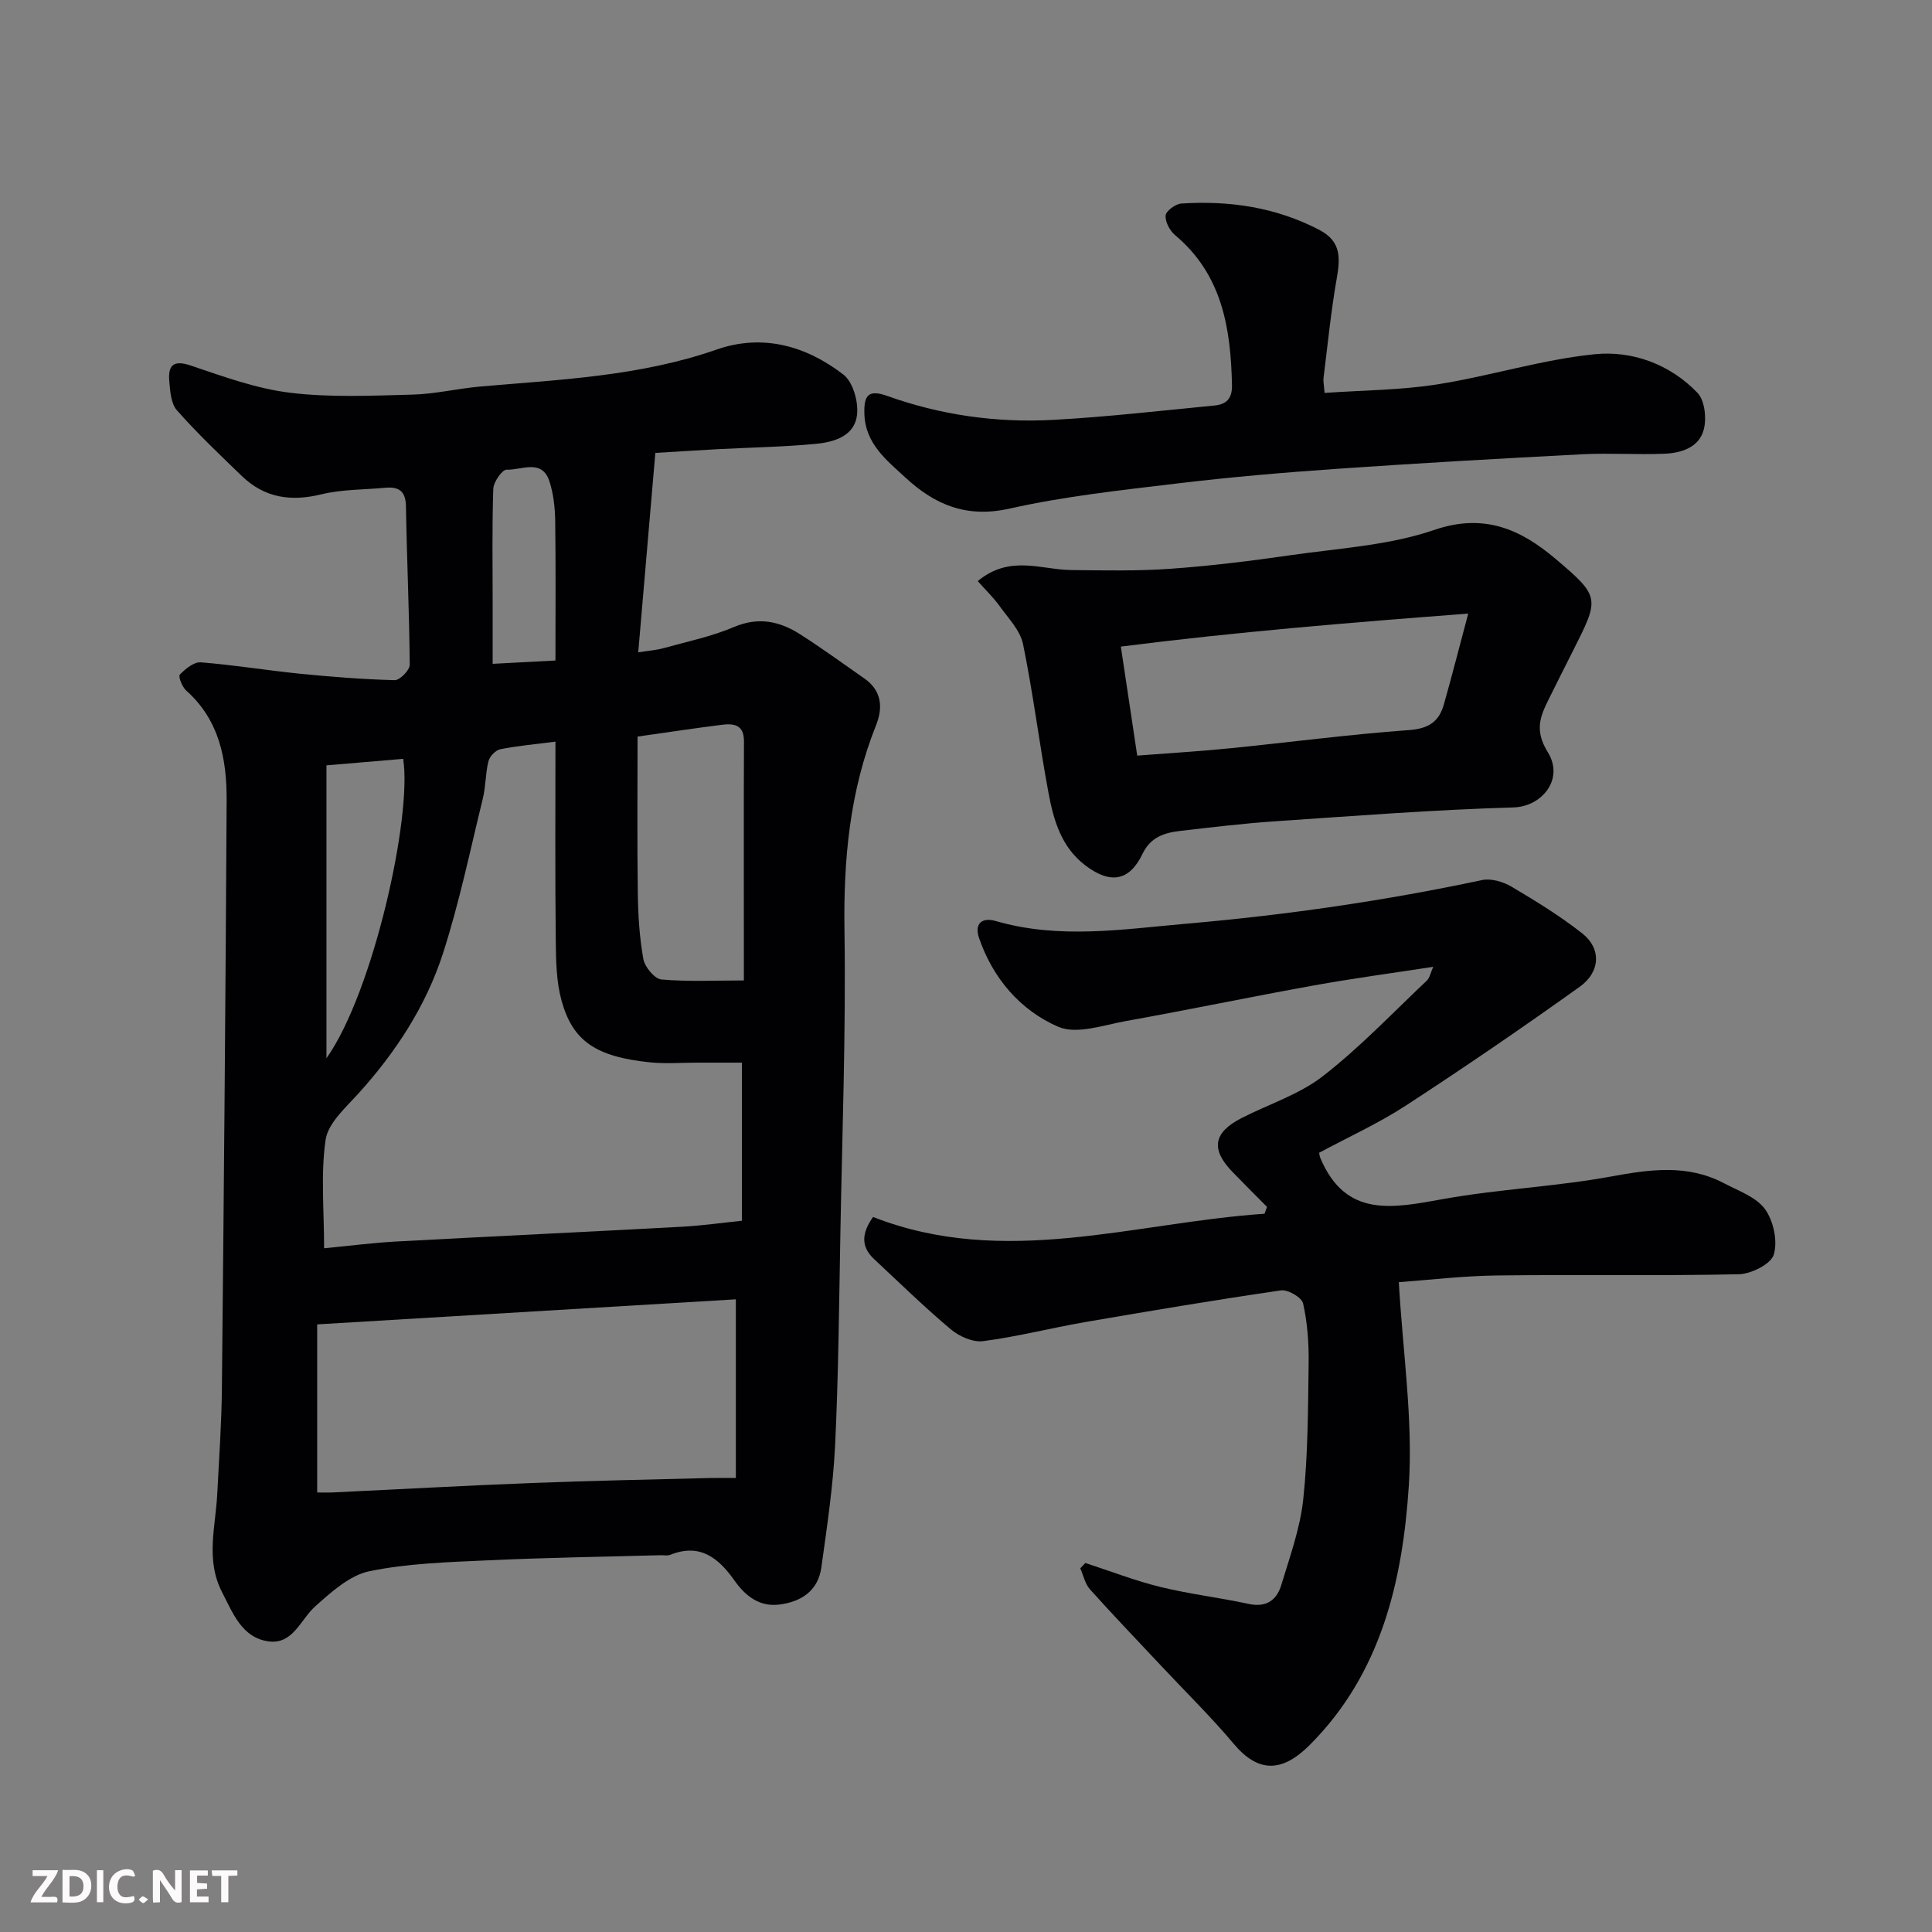
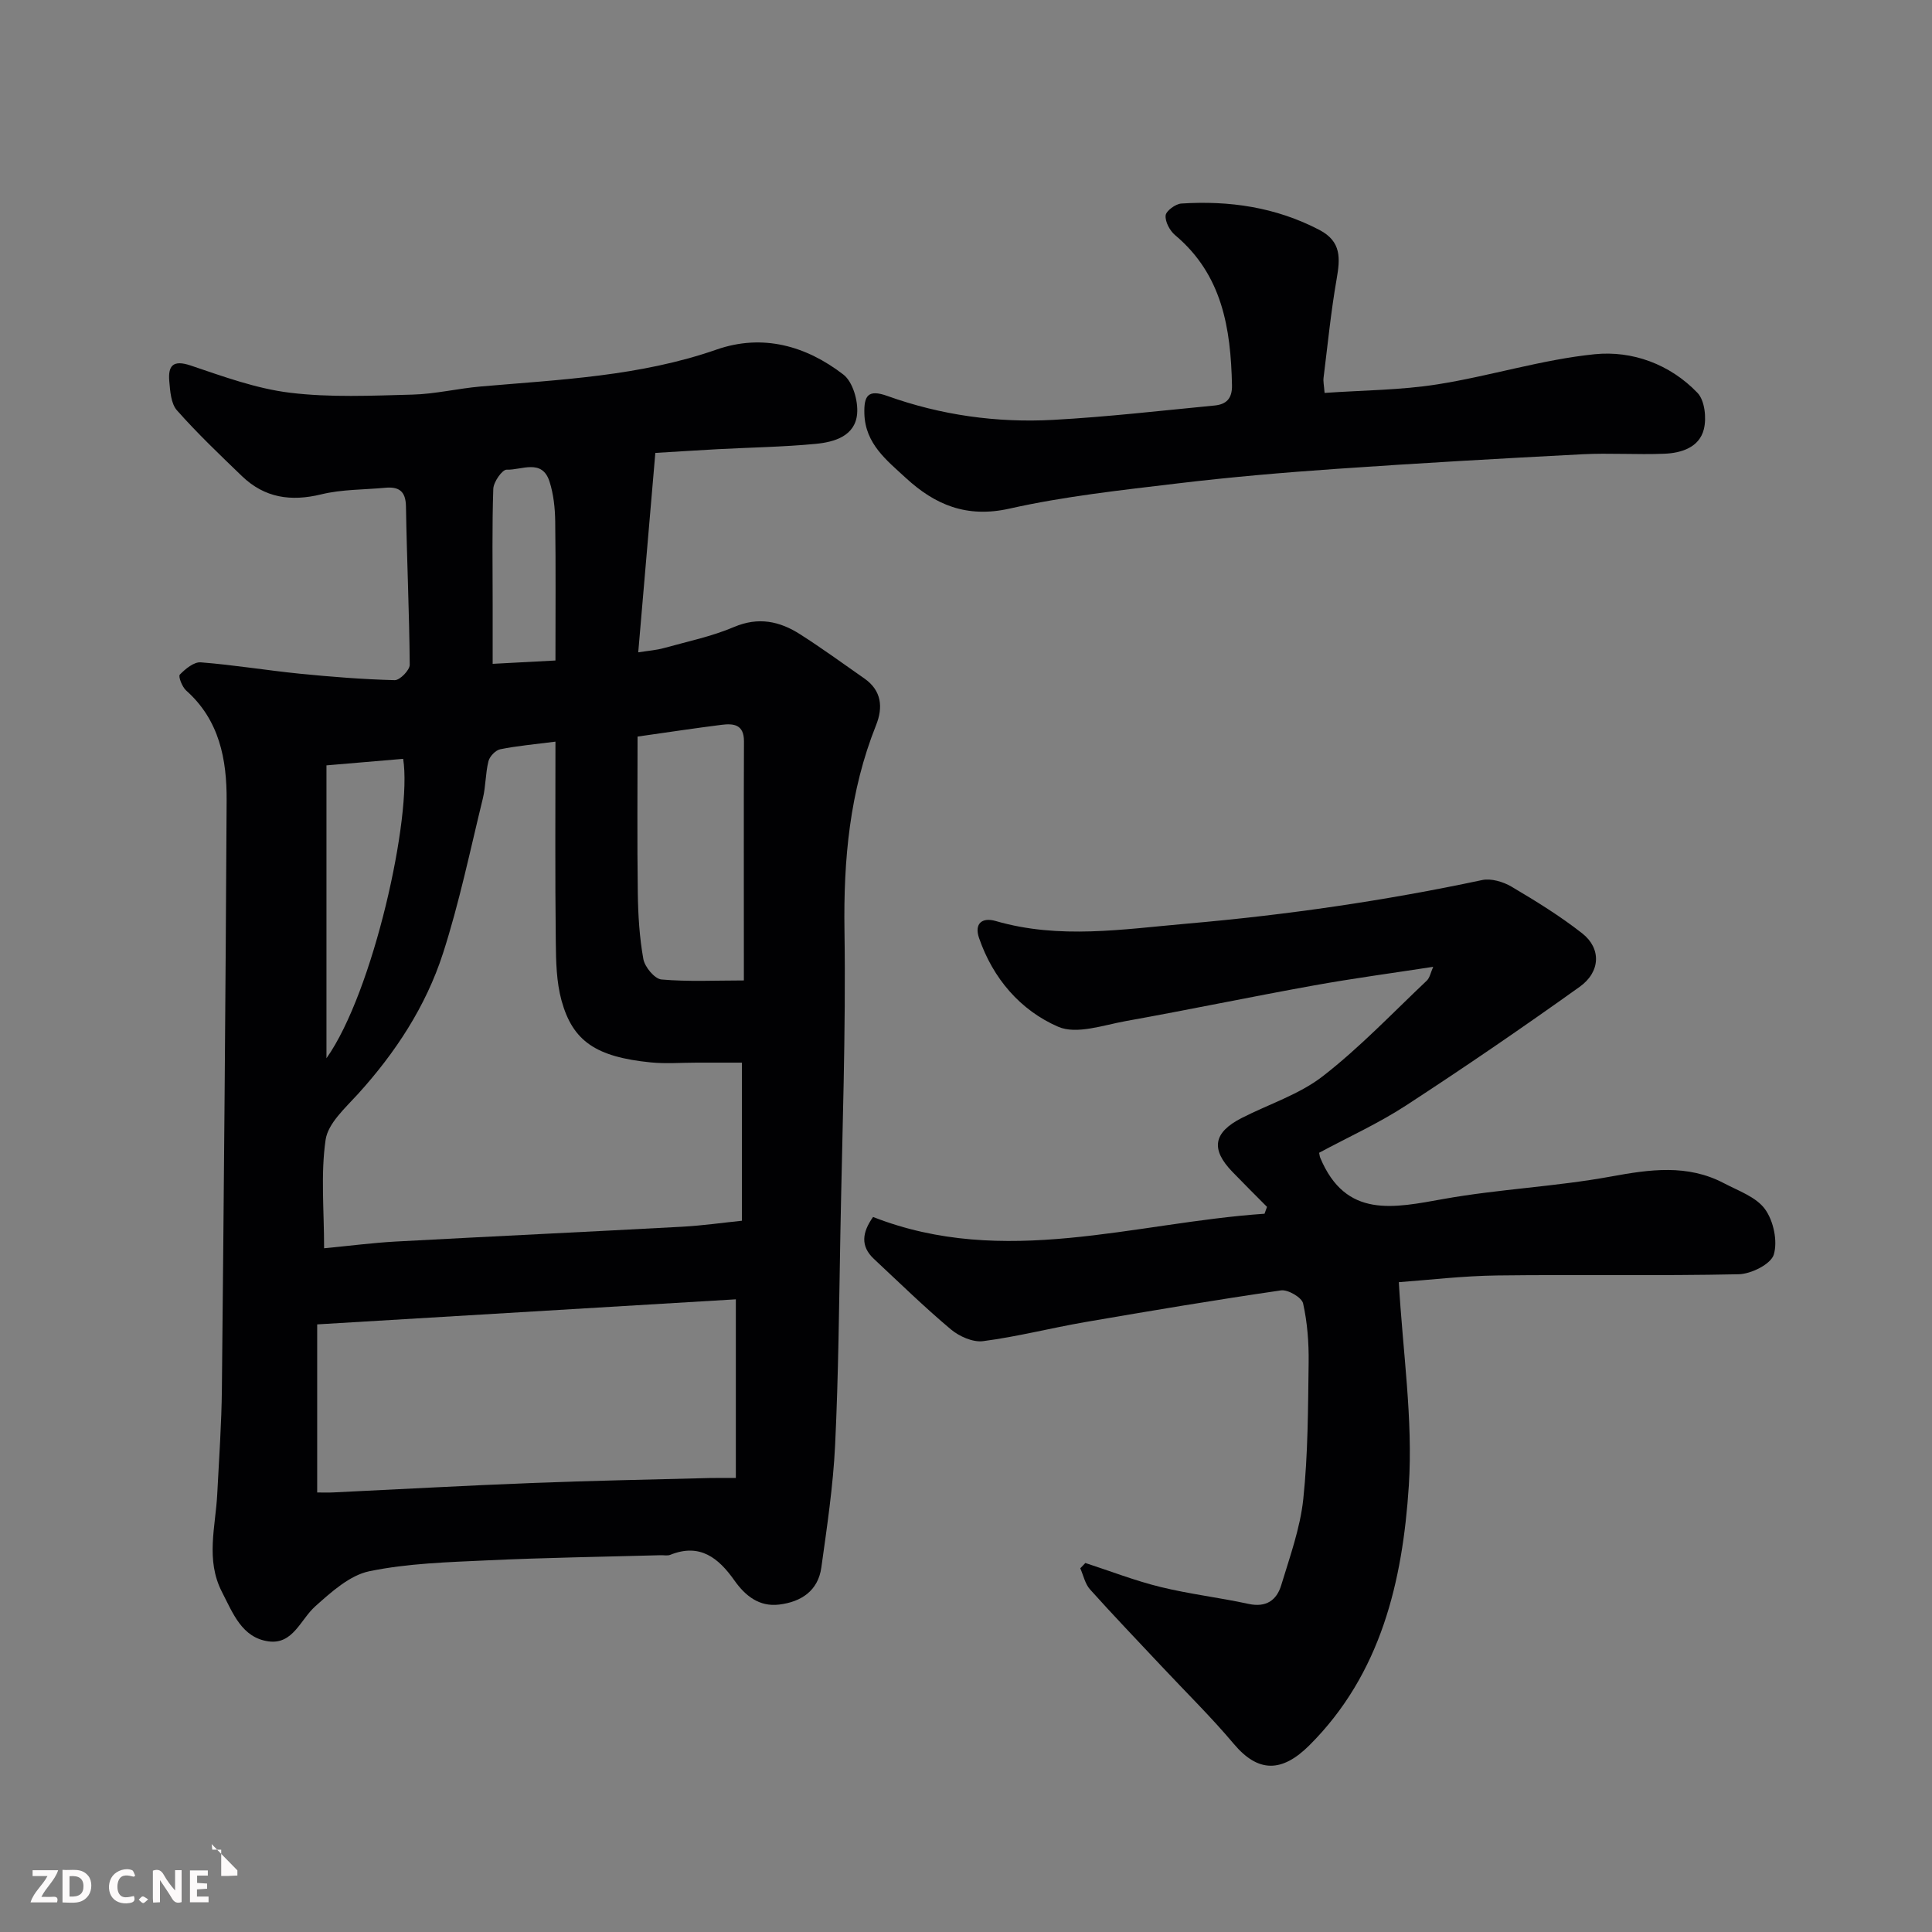
<svg xmlns="http://www.w3.org/2000/svg" enable-background="new 0 0 400 400" viewBox="0 0 400 400">
  <rect x="0" y="0" width="400" height="400" fill="#808080" stroke="none" />
  <path d="m135.68 93.77c-1.22 14.18-2.34 27.34-3.54 41.29 2.03-.33 3.73-.44 5.33-.89 4.86-1.35 9.87-2.39 14.48-4.35 5.08-2.16 9.47-1.21 13.72 1.51 4.53 2.89 8.89 6.07 13.3 9.15 3.58 2.51 3.88 5.98 2.41 9.66-5.47 13.68-6.76 27.85-6.54 42.51.31 20.92-.47 41.86-.85 62.78-.27 14.6-.39 29.21-1.09 43.79-.41 8.46-1.68 16.9-2.85 25.31-.67 4.83-4.18 7.13-8.74 7.68-4.13.5-7.01-1.81-9.27-5.01-3.28-4.65-7.14-7.76-13.27-5.29-.58.23-1.32.06-1.99.08-11.93.33-23.87.5-35.79 1.06-8.21.38-16.53.61-24.53 2.26-4.08.85-7.88 4.31-11.2 7.27-3.06 2.74-4.6 7.94-9.66 7.25-5.51-.76-7.37-5.82-9.64-10.22-3.44-6.68-1.32-13.52-.98-20.32.37-7.26.89-14.53.96-21.79.41-40.59.77-81.18.98-121.77.05-8.51-1.49-16.65-8.38-22.77-.83-.74-1.67-2.93-1.31-3.29 1.15-1.18 2.92-2.65 4.33-2.54 6.84.53 13.64 1.66 20.48 2.35 6.54.65 13.11 1.17 19.68 1.34 1.06.03 3.12-2.08 3.11-3.19-.09-10.93-.6-21.85-.78-32.78-.05-3.19-1.48-4.13-4.32-3.86-4.42.41-8.96.32-13.22 1.36-6.28 1.53-11.72.74-16.4-3.76-4.61-4.44-9.25-8.86-13.48-13.64-1.23-1.39-1.4-3.94-1.58-6-.27-3.16.69-4.53 4.41-3.28 6.74 2.27 13.58 4.79 20.57 5.64 8.35 1.02 16.9.61 25.35.39 4.72-.12 9.41-1.27 14.13-1.68 16.45-1.43 32.97-2.11 48.83-7.64 9.55-3.33 18.53-.79 26.26 5.16 1.96 1.5 3.09 5.44 2.86 8.12-.4 4.62-4.71 5.87-8.6 6.24-6.74.64-13.52.74-20.29 1.1-4.39.24-8.79.53-12.89.77zm-20.68 59.78c-4.35.56-7.94.87-11.44 1.58-.97.2-2.18 1.47-2.43 2.47-.63 2.52-.55 5.22-1.17 7.74-2.62 10.72-4.87 21.58-8.25 32.06-3.55 10.97-9.84 20.56-17.64 29.15-2.61 2.87-6.17 6.04-6.66 9.45-1.03 7.11-.31 14.47-.31 22.44 5.36-.51 10.07-1.13 14.8-1.39 19.78-1.07 39.56-2 59.34-3.07 4.2-.23 8.38-.83 12.37-1.24 0-11.17 0-21.88 0-32.73-3.4 0-6.39 0-9.39 0-3.16 0-6.35.26-9.48-.05-11.33-1.13-16.16-4.38-18.48-12.8-1.07-3.9-1.15-8.14-1.19-12.24-.16-13.46-.07-26.91-.07-41.37zm37.35 115.46c-28.61 1.71-57.33 3.43-86.68 5.19v34.8c1.07 0 2.22.05 3.35-.01 13.69-.65 27.38-1.42 41.08-1.95 12.25-.48 24.52-.71 36.78-1.03 1.61-.04 3.22-.01 5.47-.01 0-12.63 0-24.65 0-36.99zm-20.35-116.51c0 10.78-.1 21.57.05 32.35.06 4.59.34 9.22 1.15 13.72.3 1.64 2.33 4.09 3.74 4.22 5.55.49 11.17.2 17.07.2 0-2.28 0-3.92 0-5.56 0-14.65-.04-29.31.02-43.96.01-3.5-2.17-3.72-4.67-3.4-5.53.7-11.03 1.53-17.36 2.43zm-64.41 66.6c9.69-13.67 17.78-50.11 15.88-61.99-5.1.43-10.21.87-15.88 1.35zm47.41-82.35c0-9.91.08-19.36-.05-28.82-.04-2.75-.34-5.6-1.17-8.2-1.54-4.86-5.82-2.36-8.88-2.49-.91-.04-2.72 2.54-2.77 3.97-.27 7.97-.13 15.95-.13 23.93v12.3c4.6-.25 8.5-.45 13-.69z" fill="#010103" />
  <path d="m296.73 200.17c-8.65 1.33-16.73 2.41-24.74 3.86-12.98 2.34-25.91 5.04-38.89 7.37-4.67.84-10.21 2.83-14.01 1.18-7.84-3.4-13.53-10.02-16.4-18.41-.98-2.86.54-4.33 3.47-3.48 13.17 3.82 26.29 1.7 39.59.54 20.58-1.79 40.91-4.73 61.09-9.02 1.87-.4 4.35.34 6.08 1.35 5.04 2.98 10.07 6.08 14.66 9.68 3.96 3.11 3.82 7.97-.54 11.08-11.81 8.44-23.8 16.65-35.96 24.57-5.7 3.71-11.97 6.55-17.97 9.78.09.41.11.74.23 1.03 5.3 12.67 15.24 10.37 25.62 8.52 11.43-2.04 23.14-2.54 34.55-4.63 8.09-1.48 15.83-2.6 23.41 1.38 3 1.58 6.68 2.85 8.51 5.38 1.76 2.42 2.65 6.63 1.81 9.41-.6 1.97-4.69 4.01-7.27 4.06-16.65.36-33.32.04-49.97.25-7.16.09-14.3.95-20.39 1.39.82 14.44 2.96 28.4 2.07 42.16-1.28 19.7-5.74 38.92-20.57 53.71-5.7 5.69-10.62 5.72-15.67-.28-4.68-5.57-9.9-10.68-14.88-16-4.98-5.31-10.03-10.57-14.89-15.99-1.02-1.14-1.36-2.89-2.01-4.36.35-.37.7-.74 1.05-1.1 5.18 1.68 10.29 3.68 15.57 4.97 6 1.47 12.18 2.19 18.22 3.5 3.63.79 5.82-.75 6.76-3.86 1.78-5.88 3.93-11.8 4.57-17.85.99-9.36.98-18.84 1.11-28.27.05-4.09-.26-8.27-1.15-12.24-.28-1.23-3.14-2.9-4.57-2.69-13.56 1.97-27.08 4.24-40.59 6.57-7.05 1.22-14.01 3.02-21.09 3.94-2.12.28-4.96-.99-6.7-2.46-5.5-4.62-10.65-9.66-15.91-14.57-2.82-2.64-2.44-5.48-.17-8.68 27.12 10.63 53.99 1.18 81.05-.67.17-.47.34-.95.51-1.42-2.4-2.42-4.82-4.82-7.19-7.28-4.5-4.66-3.92-8.12 1.93-11.11 5.62-2.88 11.91-4.86 16.81-8.66 7.68-5.96 14.45-13.1 21.54-19.8.64-.63.82-1.76 1.32-2.85z" fill="#010103" />
-   <path d="m202.43 120.31c6.64-5.51 13.1-2.36 19.34-2.29 6.85.08 13.72.22 20.54-.26 8.32-.59 16.62-1.62 24.88-2.81 9.99-1.44 20.36-2.01 29.78-5.24 10.37-3.55 17.93-.06 25.07 5.98 9.35 7.9 9.12 8.17 3.62 19.07-1.68 3.33-3.36 6.66-5.01 10-1.78 3.61-3 6.44-.18 11 3.42 5.54-1.22 11.24-7.12 11.41-16.46.48-32.9 1.75-49.34 2.87-6.54.44-13.06 1.23-19.57 1.98-3.29.38-6.21 1.23-7.9 4.77-2.74 5.72-6.73 6.29-11.9 2.33-4.93-3.78-6.5-9.31-7.55-14.91-1.92-10.25-3.18-20.64-5.28-30.85-.59-2.86-3.07-5.38-4.88-7.92-1.29-1.78-2.91-3.33-4.5-5.13zm33.02 36.13c6.43-.5 12.8-.88 19.15-1.51 12.39-1.24 24.74-2.88 37.16-3.78 4.03-.29 6.17-1.76 7.17-5.28 1.67-5.87 3.17-11.8 5.05-18.83-24.45 1.85-48.28 3.82-71.92 6.83 1.27 8.45 2.36 15.69 3.39 22.57z" fill="#010103" />
  <path d="m274.24 81.35c7.99-.56 15.76-.57 23.34-1.77 10.92-1.72 21.62-5.13 32.57-6.24 7.79-.79 15.61 2.06 21.3 8 1.5 1.57 1.9 5.22 1.31 7.54-.94 3.74-4.63 4.92-8.17 5.06-5.65.23-11.34-.18-16.98.11-16.96.88-33.93 1.84-50.87 3.02-10.98.76-21.95 1.7-32.88 3.01-11.68 1.4-23.45 2.66-34.89 5.23-8.83 1.98-15.4-.8-21.42-6.35-3.93-3.63-8.4-7.05-8.59-13.28-.11-3.72.72-5.15 4.76-3.7 11.08 3.97 22.63 5.59 34.34 4.95 11.15-.61 22.26-1.9 33.38-2.97 2.39-.23 3.69-1.37 3.63-4.2-.25-11.78-2.01-22.88-11.77-31.07-1.1-.92-2.09-2.77-1.97-4.08.09-.95 2.05-2.39 3.25-2.47 9.96-.64 19.56.75 28.58 5.46 4.63 2.42 4.31 5.94 3.57 10.21-1.18 6.75-1.85 13.59-2.7 20.39-.1.76.09 1.57.21 3.15z" fill="#010103" />
  <g fill="#fcfafa">
    <path d="m37.59 393.81c-.92.31-1.52.05-2-.78-.7-1.2-1.52-2.34-2.47-3.78v4.59c-.55.03-.95.05-1.41.07-.03-.37-.06-.64-.06-.91 0-1.91 0-3.81 0-5.7 1.13-.41 1.77-.03 2.29.91.62 1.11 1.38 2.14 2.31 3.19v-4.2h1.35v6.61z" />
    <path d="m12.94 393.88v-6.75c1.9.19 3.93-.54 5.37 1.29.8 1.01.78 2.88.03 3.97-1.37 1.97-3.4 1.51-5.4 1.49m1.45-1.22c2.04.12 2.92-.58 2.89-2.21-.03-1.51-.98-2.19-2.89-2z" />
    <path d="m11.81 393.87h-5.49c.68-2.18 2.47-3.48 3.51-5.45h-3.08v-1.21h5.29c-.71 2.13-2.44 3.48-3.47 5.51.86 0 1.63.04 2.39-.01.79-.05 1.14.21.85 1.16" />
    <path d="m39.33 393.86v-6.61h3.7v1.07h-2.22v1.52c.68.04 1.34.09 2.07.13v1.07c-.72.05-1.38.09-2.1.14v1.48h2.4v1.19h-3.84z" />
    <path d="m27.71 388.56c-1.15-.3-2.46-.61-3.1.64-.37.73-.41 1.93-.06 2.67.63 1.35 1.99.93 3.17.68.35.94-.01 1.32-.93 1.46-1.62.25-3.05-.27-3.76-1.48-.73-1.24-.6-3.03.31-4.17.88-1.11 2.71-1.7 4-1.16.32.13.44.74.65 1.12-.1.08-.19.16-.28.24" />
-     <path d="m49.15 387.24v1.07c-.59.02-1.17.05-1.87.08v5.44h-1.48v-5.44h-1.85c-.05-.4-.08-.73-.13-1.15z" />
-     <path d="m20.06 387.21h1.33v6.62h-1.33z" />
+     <path d="m49.15 387.24v1.07c-.59.02-1.17.05-1.87.08h-1.48v-5.44h-1.85c-.05-.4-.08-.73-.13-1.15z" />
    <path d="m30.68 393.25c-.49.38-.8.79-1.05.76-.32-.05-.6-.45-.9-.7.26-.24.51-.64.8-.67.29-.04.62.3 1.15.61" />
  </g>
</svg>